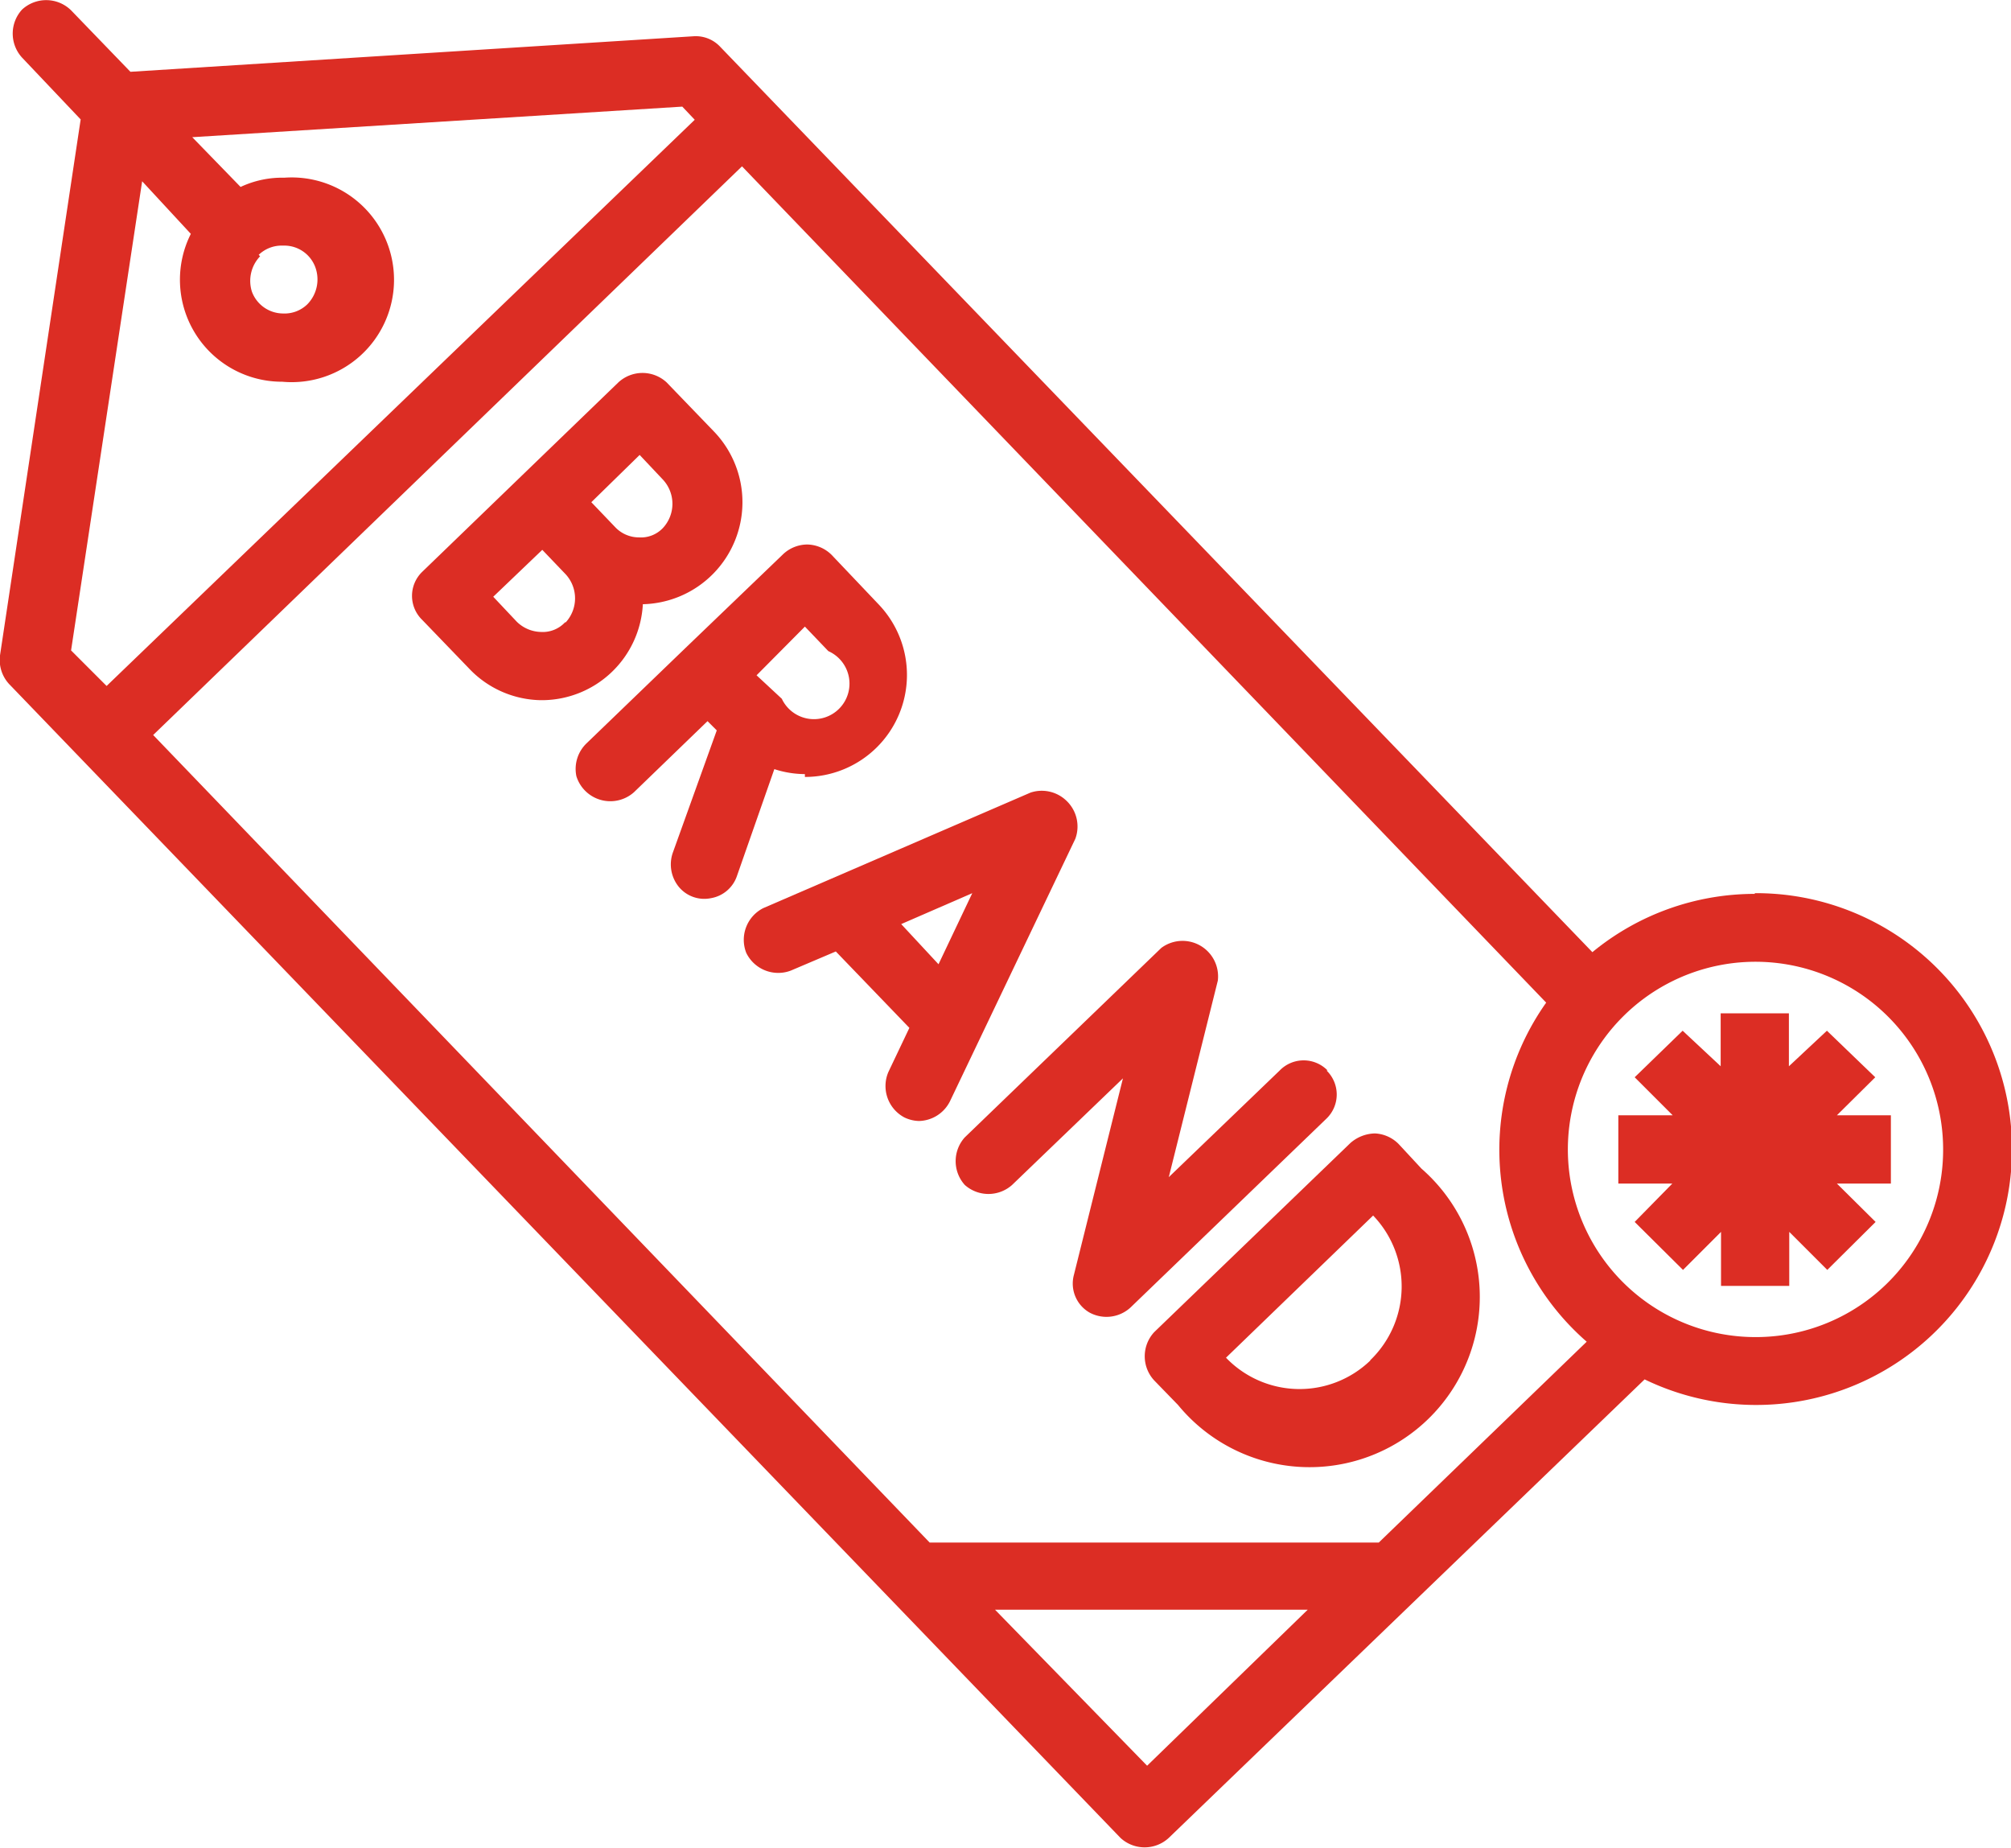
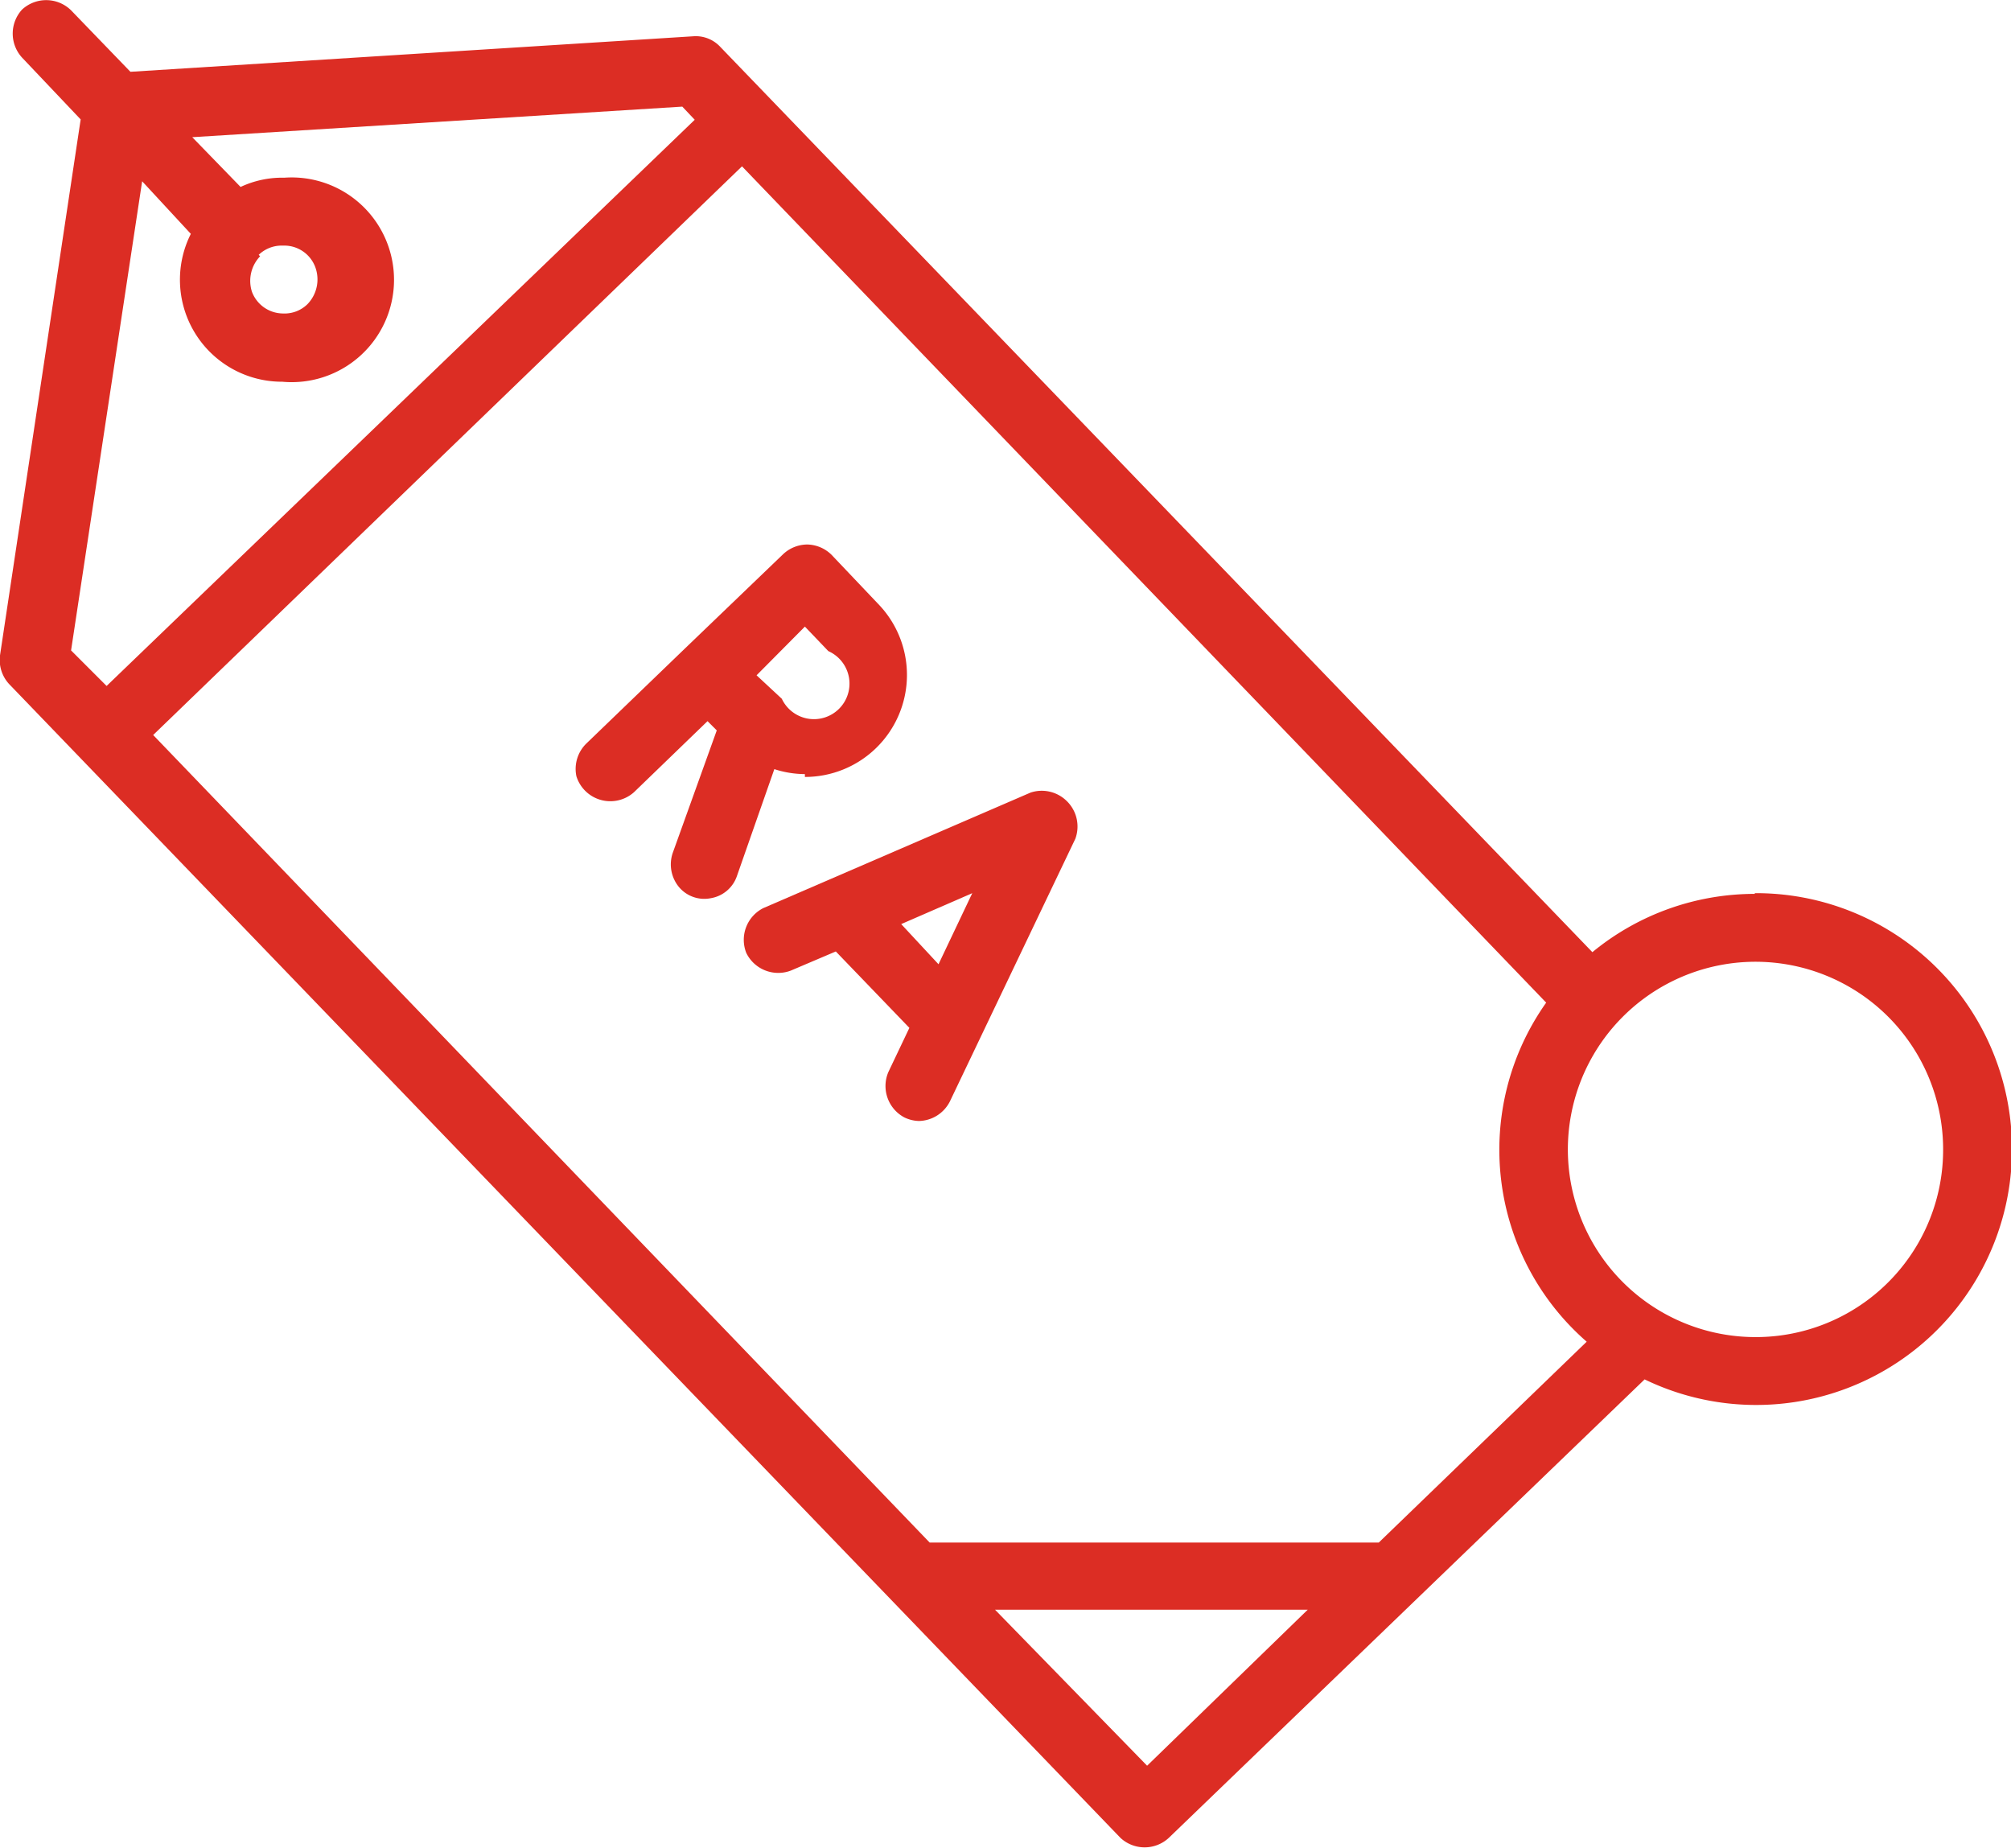
<svg xmlns="http://www.w3.org/2000/svg" viewBox="0 0 56.59 52">
  <defs>
    <style>.cls-1{fill:#dc2d24;}</style>
  </defs>
  <title>ssРесурс 14</title>
  <g id="Слой_2" data-name="Слой 2">
    <g id="Слой_1-2" data-name="Слой 1">
      <path class="cls-1" d="M22.65,21.86A2.87,2.87,0,0,0,24.72,17L23.4,15.61a1,1,0,0,0-.68-.29,1,1,0,0,0-.68.27l-2.77,2.66-2.76,2.66a1,1,0,0,0-.29.93,1,1,0,0,0,1.62.45l2.07-2,.26.26L18.93,24a1,1,0,0,0,.17.95.93.93,0,0,0,.91.32.94.94,0,0,0,.73-.63l1.05-3a2.82,2.82,0,0,0,.86.14Zm0-4.23.66.69A1,1,0,1,1,22,19.66L21.29,19Z" />
-       <path class="cls-1" d="M18.09,17a2.87,2.87,0,0,0,2-4.86l-1.33-1.38a1,1,0,0,0-1.36,0l-5.52,5.33a.94.94,0,0,0,0,1.35l1.33,1.38a2.84,2.84,0,0,0,2,.88h.06A2.85,2.85,0,0,0,18.09,17ZM18,12.8l.66.7a1,1,0,0,1,0,1.35.85.85,0,0,1-.68.27.92.92,0,0,1-.67-.29l-.67-.7ZM15.9,17.51a.86.86,0,0,1-.69.27,1,1,0,0,1-.67-.29l-.66-.7,1.38-1.32.66.69a1,1,0,0,1,0,1.35Z" />
      <path class="cls-1" d="M30,22.52A1,1,0,0,0,29,22.3l-7.52,3.25A1,1,0,0,0,21,26.81a1,1,0,0,0,1.25.5l1.27-.54,2.07,2.15L25,30.16a1,1,0,0,0,.45,1.28,1,1,0,0,0,.41.1,1,1,0,0,0,.87-.55l3.53-7.39A1,1,0,0,0,30,22.52ZM25.36,26l2-.87-.95,2Z" />
-       <path class="cls-1" d="M37.36,30.12a.94.94,0,0,0-1.35,0l-3.12,3,1.38-5.53a1,1,0,0,0-1.59-.92L27.15,32a1,1,0,0,0,0,1.34,1,1,0,0,0,1.33,0l3.12-3-1.38,5.53a.94.94,0,0,0,.44,1.06,1,1,0,0,0,1.15-.14l5.52-5.32a.94.94,0,0,0,0-1.35Z" />
-       <path class="cls-1" d="M39.36,32.19a1,1,0,0,0-.67-.3,1.08,1.08,0,0,0-.69.27l-5.52,5.32a1,1,0,0,0,0,1.36l.67.69A4.79,4.79,0,1,0,40,32.88Zm-.8,6.09a2.87,2.87,0,0,1-4.06-.08l4.14-4a2.88,2.88,0,0,1-.08,4.07Z" />
-       <path class="cls-1" d="M51.69,31.38l1.08-1.07L51.41,29,50.34,30V28.51H48.42V30L47.35,29,46,30.31l1.07,1.07H45.54V33.3h1.52L46,34.38l1.36,1.35,1.07-1.07v1.52h1.92V34.66l1.07,1.07,1.36-1.35L51.69,33.3h1.52V31.38Z" />
      <path class="cls-1" d="M49.38,25.15a7.19,7.19,0,0,0-4.57,1.64L20.27,1.32a.94.94,0,0,0-.75-.3l-15.85,1L2,.29A1,1,0,0,0,.62.27a1,1,0,0,0,0,1.35L2.27,3.36,0,18.44a1,1,0,0,0,.26.81L31.53,51.71a1,1,0,0,0,1.36,0l13.39-12.9a7.2,7.2,0,1,0,3.1-13.68ZM4,5.1,5.37,6.58a2.87,2.87,0,0,0,2.52,4.16h.05A2.88,2.88,0,1,0,8,5a2.75,2.75,0,0,0-1.23.26L5.41,3.86,19.2,3l.35.37L3,19.3l-1-1ZM7.28,7.17a.93.93,0,0,1,.66-.26H8a.93.93,0,0,1,.87.6,1,1,0,0,1-.22,1.05.92.92,0,0,1-.69.26.94.94,0,0,1-.87-.61,1,1,0,0,1,.23-1Zm25,42.51L28,45.29h8.8Zm6.52-6.28v0H26.16L4.31,20.68l16.57-16L43.51,28.21a7.16,7.16,0,0,0,1.14,9.54Zm10.61-5.78a5.28,5.28,0,1,1,5.27-5.28,5.27,5.27,0,0,1-5.27,5.28Z" />
    </g>
  </g>
</svg>